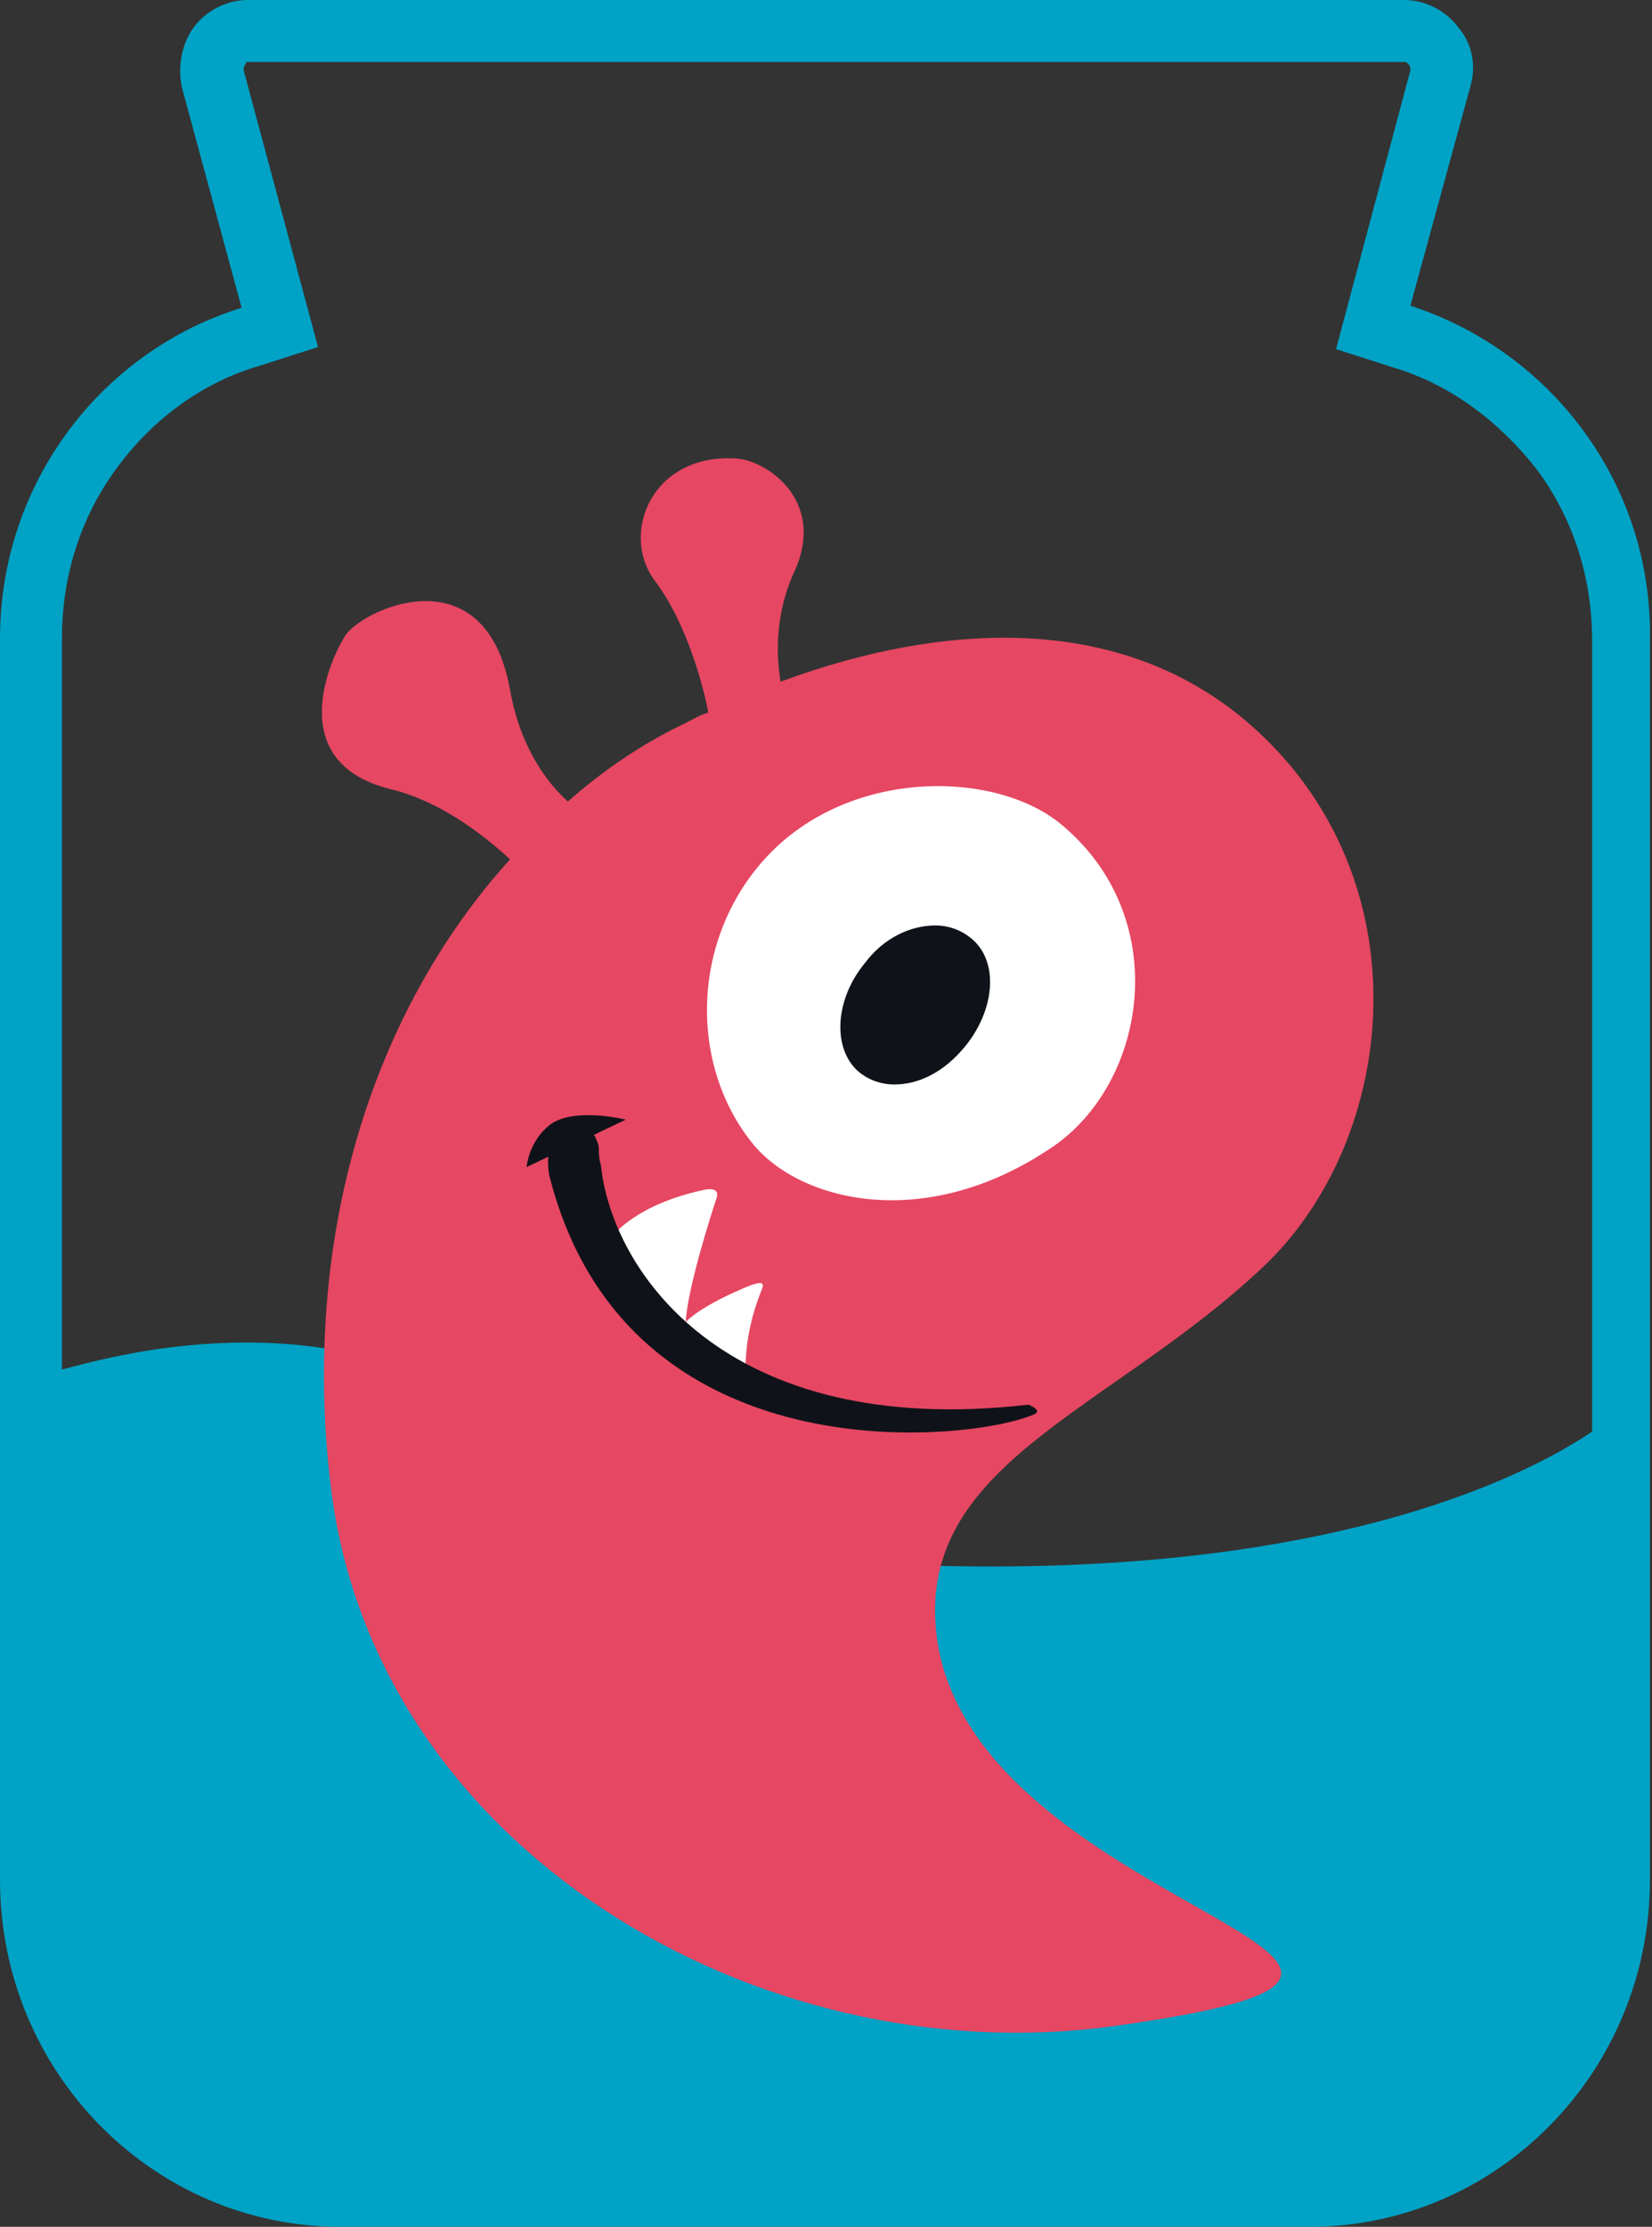
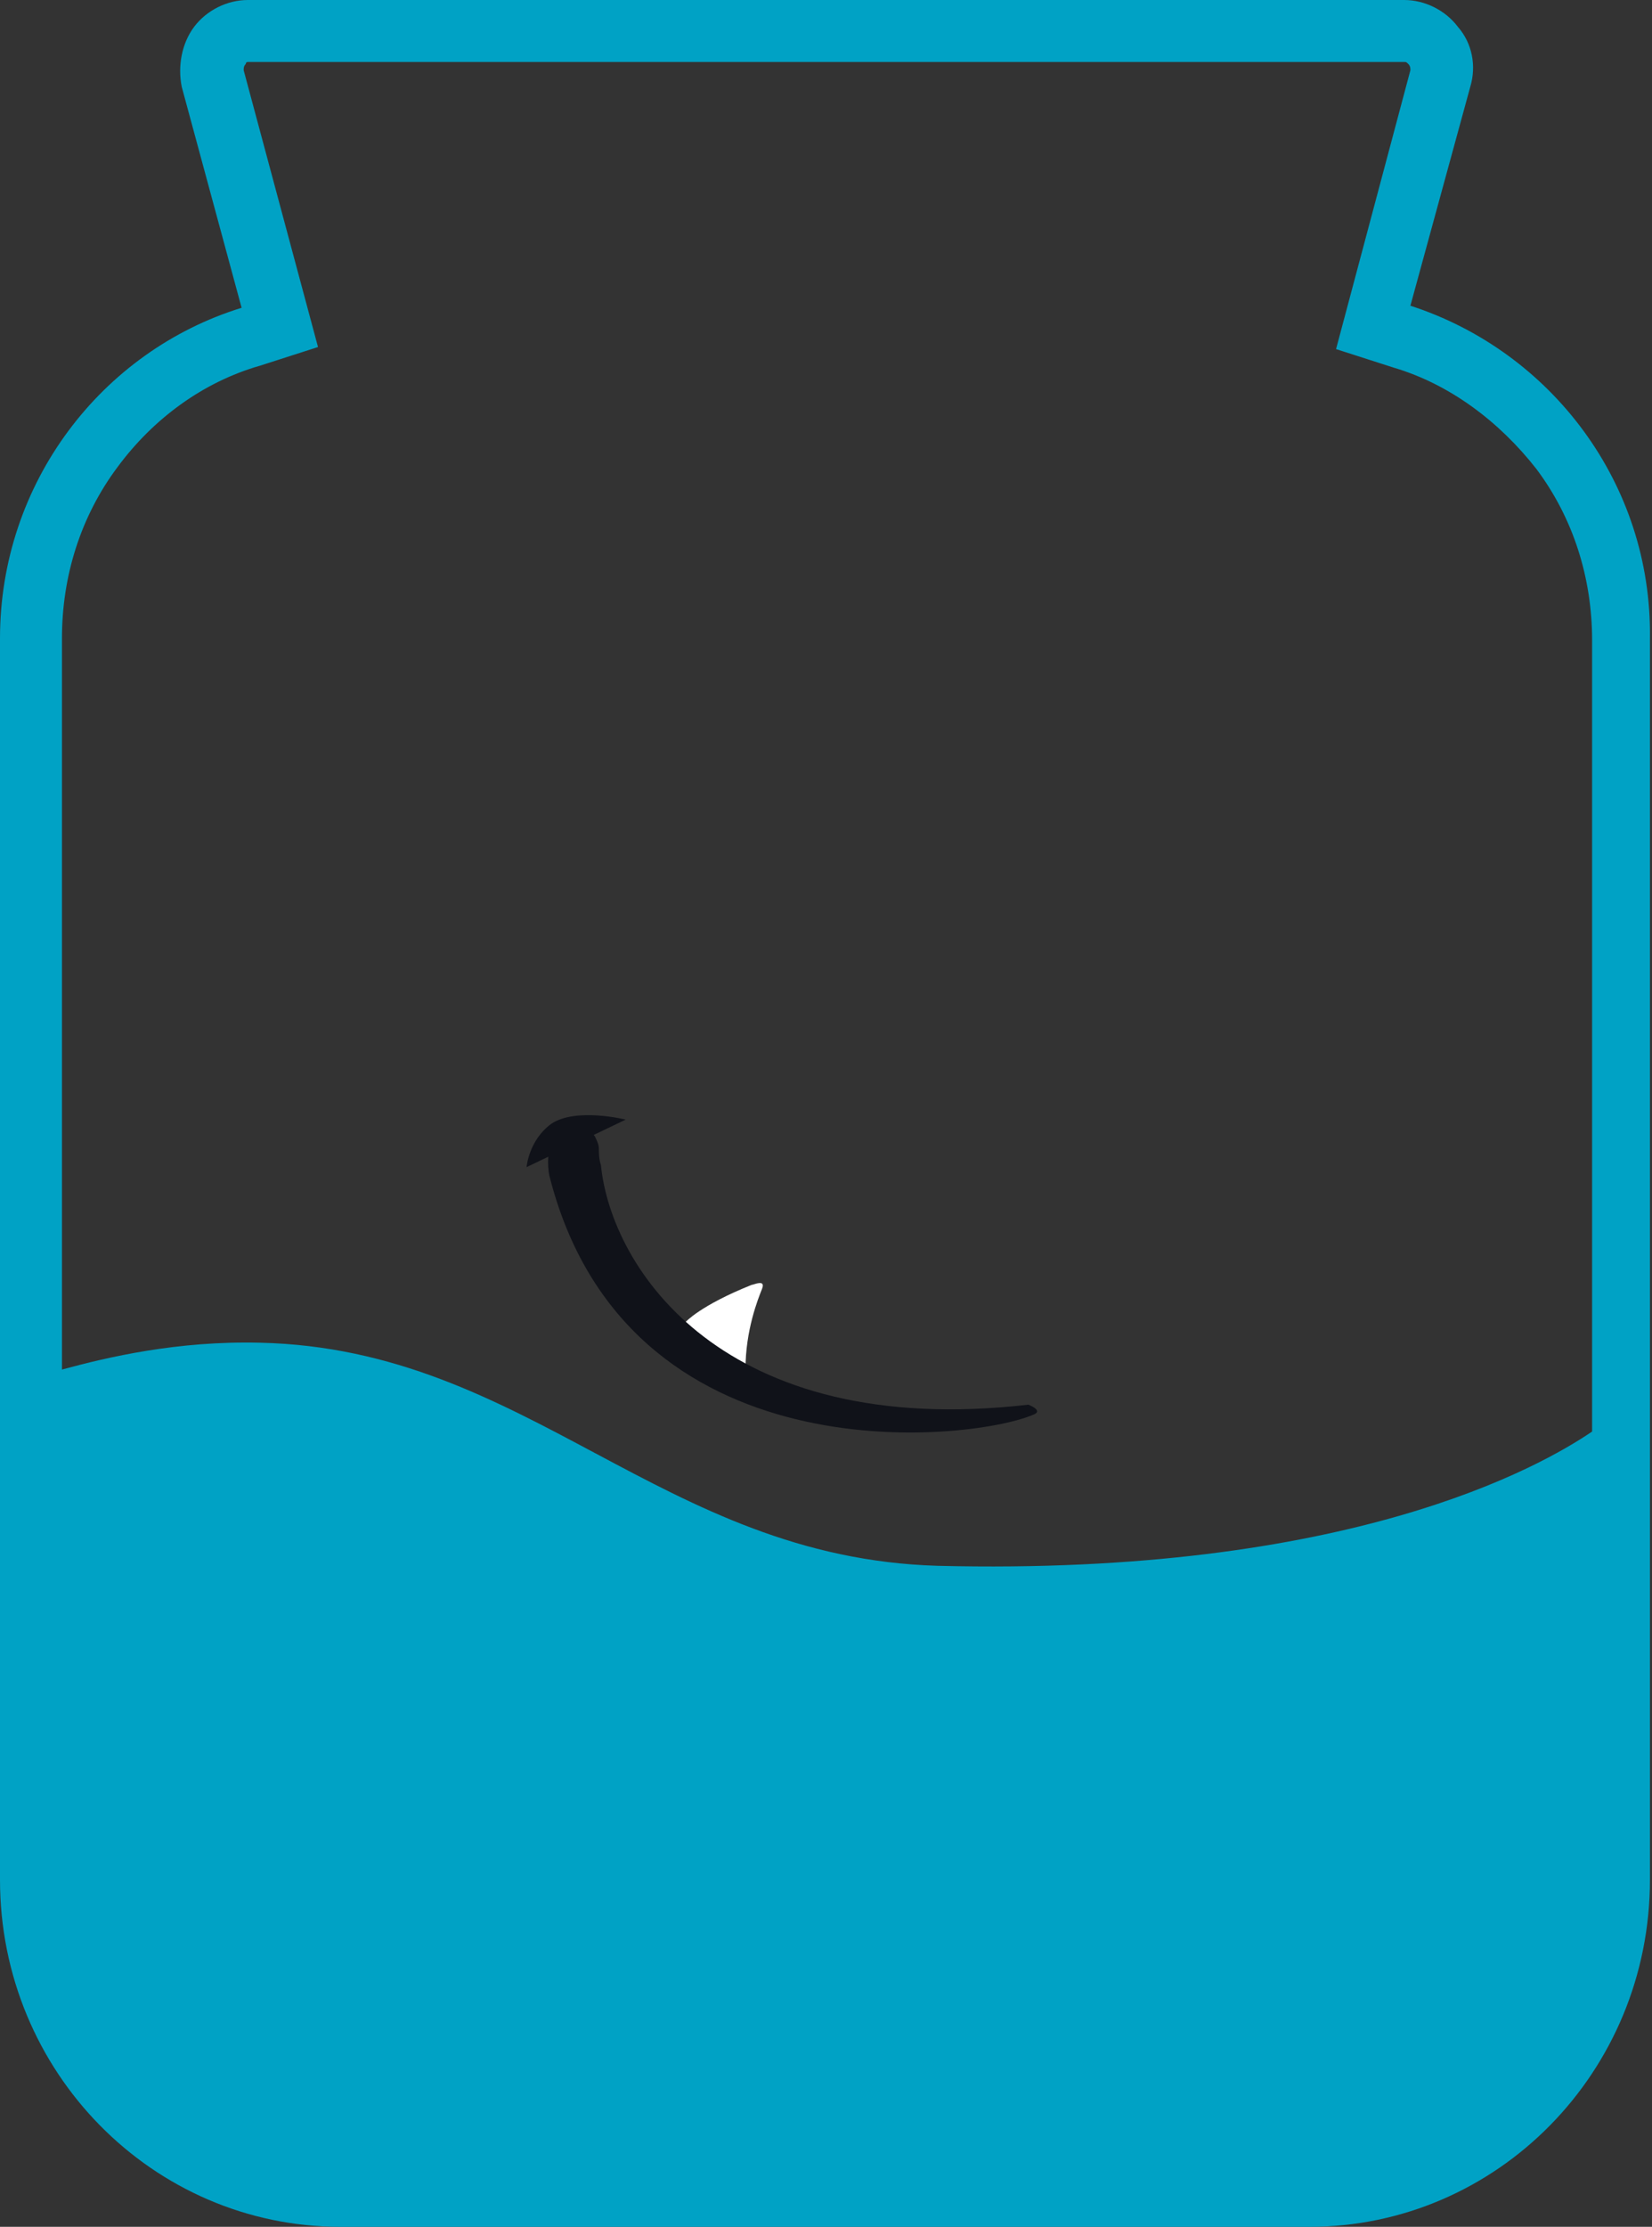
<svg xmlns="http://www.w3.org/2000/svg" version="1.1" id="Layer_1" x="0px" y="0px" viewBox="0 0 80 107.8" style="enable-background:new 0 0 80 107.8;" xml:space="preserve">
  <rect x="0" y="0" width="80" height="107.8" fill="#333333" stroke="none" />
  <style type="text/css">
	.st0{fill-rule:evenodd;clip-rule:evenodd;fill:#00A2C5;}
	.st1{fill-rule:evenodd;clip-rule:evenodd;fill:#E64762;}
	.st2{fill-rule:evenodd;clip-rule:evenodd;fill:#FFFFFF;}
	.st3{fill-rule:evenodd;clip-rule:evenodd;fill:#101219;}
</style>
  <g>
    <path class="st0" d="M68.3,14.8l2.9-10.6c0.3-1,0.1-2.1-0.6-2.9C70,0.5,69,0,68,0H12c-1,0-2,0.5-2.6,1.3C8.8,2.1,8.6,3.2,8.8,4.2   l2.9,10.7C4.9,17,0,23.4,0,30.9V91c0,9.3,7.4,16.8,16.5,16.8h46.9c9.1,0,16.5-7.5,16.5-16.8V30.9C80,23.4,75.1,17,68.3,14.8z    M3,30.9c0-3,0.9-5.9,2.7-8.3c1.7-2.3,4.1-4.1,6.9-4.9l2.8-0.9L11.8,3.4c0-0.1,0-0.2,0.1-0.3C11.9,3.1,11.9,3,12,3h56   c0.1,0,0.1,0,0.2,0.1c0.1,0.1,0.1,0.2,0.1,0.3l-3.6,13.5l2.8,0.9c2.7,0.8,5.1,2.6,6.9,4.9c1.8,2.4,2.7,5.3,2.7,8.3v38.3   c-2.5,1.7-11.8,7-31.7,6.5C32,75.4,25.6,65.3,12.6,65c-4-0.1-7.4,0.7-9.6,1.3V30.9z" />
    <g>
-       <path class="st1" d="M61.2,61.3c-7.5,7.1-17.1,9.6-15.8,18.2c2.1,13.3,30.2,15.6,8.4,18.6C36.6,100.4,18,89.4,16,71.8    c-1.4-11.9,2-22.8,8.7-30.2c-1.2-1.1-3.3-2.8-5.8-3.4c-5.2-1.3-2.9-6.3-2.2-7.4c0.8-1.3,6.8-4.1,8,2.6c0.5,2.8,1.8,4.5,2.8,5.4    c1.7-1.5,3.6-2.8,5.7-3.8c0.4-0.2,0.7-0.4,1.1-0.5c-0.2-1.1-1-4.3-2.6-6.4c-1.7-2.3-0.1-6.2,4-5.9c1.4,0.1,4.3,2,2.8,5.4    c-0.8,1.7-1,3.6-0.7,5.4c8.1-3,18.2-3.8,24.8,4.2C68.8,44.8,67.1,55.7,61.2,61.3" />
-       <path class="st2" d="M51.5,40c-3.1-2.7-10.2-2.9-14.3,1.4c-3.7,3.9-3.9,10-0.8,13.9c2.2,2.8,8.2,4.4,14.3,0.4    C55.5,52.7,56.9,44.6,51.5,40" />
-       <path class="st3" d="M47,45.4c-0.5-0.4-1.1-0.6-1.7-0.6c-1.2,0-2.5,0.6-3.4,1.8c-1.5,1.8-1.6,4.2-0.3,5.3c0.5,0.4,1.1,0.6,1.7,0.6    c1.2,0,2.4-0.6,3.4-1.8C48.2,48.9,48.4,46.5,47,45.4" />
      <path class="st2" d="M36.9,62.4c-0.2,0.5-0.8,2-0.8,3.9c0,0-2.3-1-2.9-2.3c0,0,0.7-0.8,3.2-1.8C36.5,62.2,37.1,61.9,36.9,62.4" />
-       <path class="st2" d="M34.7,58c-0.2,0.6-1.5,4.6-1.5,6.2c0,0-2.8-2.9-3.5-4.4c0,0,1.1-1.5,4.4-2.2C34.1,57.6,34.9,57.4,34.7,58" />
      <path class="st3" d="M50,68.5c-3.1,1.3-19.7,3.1-23.4-11.6c-0.1-0.5-0.1-1.3,0.2-1.7c0.1-0.2,0.2-0.3,0.4-0.4    c0.5-0.4,1.2-0.3,1.6,0.2c0.1,0.2,0.2,0.4,0.2,0.6c0,0.2,0,0.5,0.1,0.8c0.5,5,5.9,13.3,20.7,11.6C49.8,68,50.6,68.3,50,68.5    L50,68.5z" />
      <path class="st3" d="M25.5,56.5c0,0,0.1-1.3,1.2-2.1c1.2-0.8,3.6-0.2,3.6-0.2L25.5,56.5z" />
    </g>
  </g>
</svg>